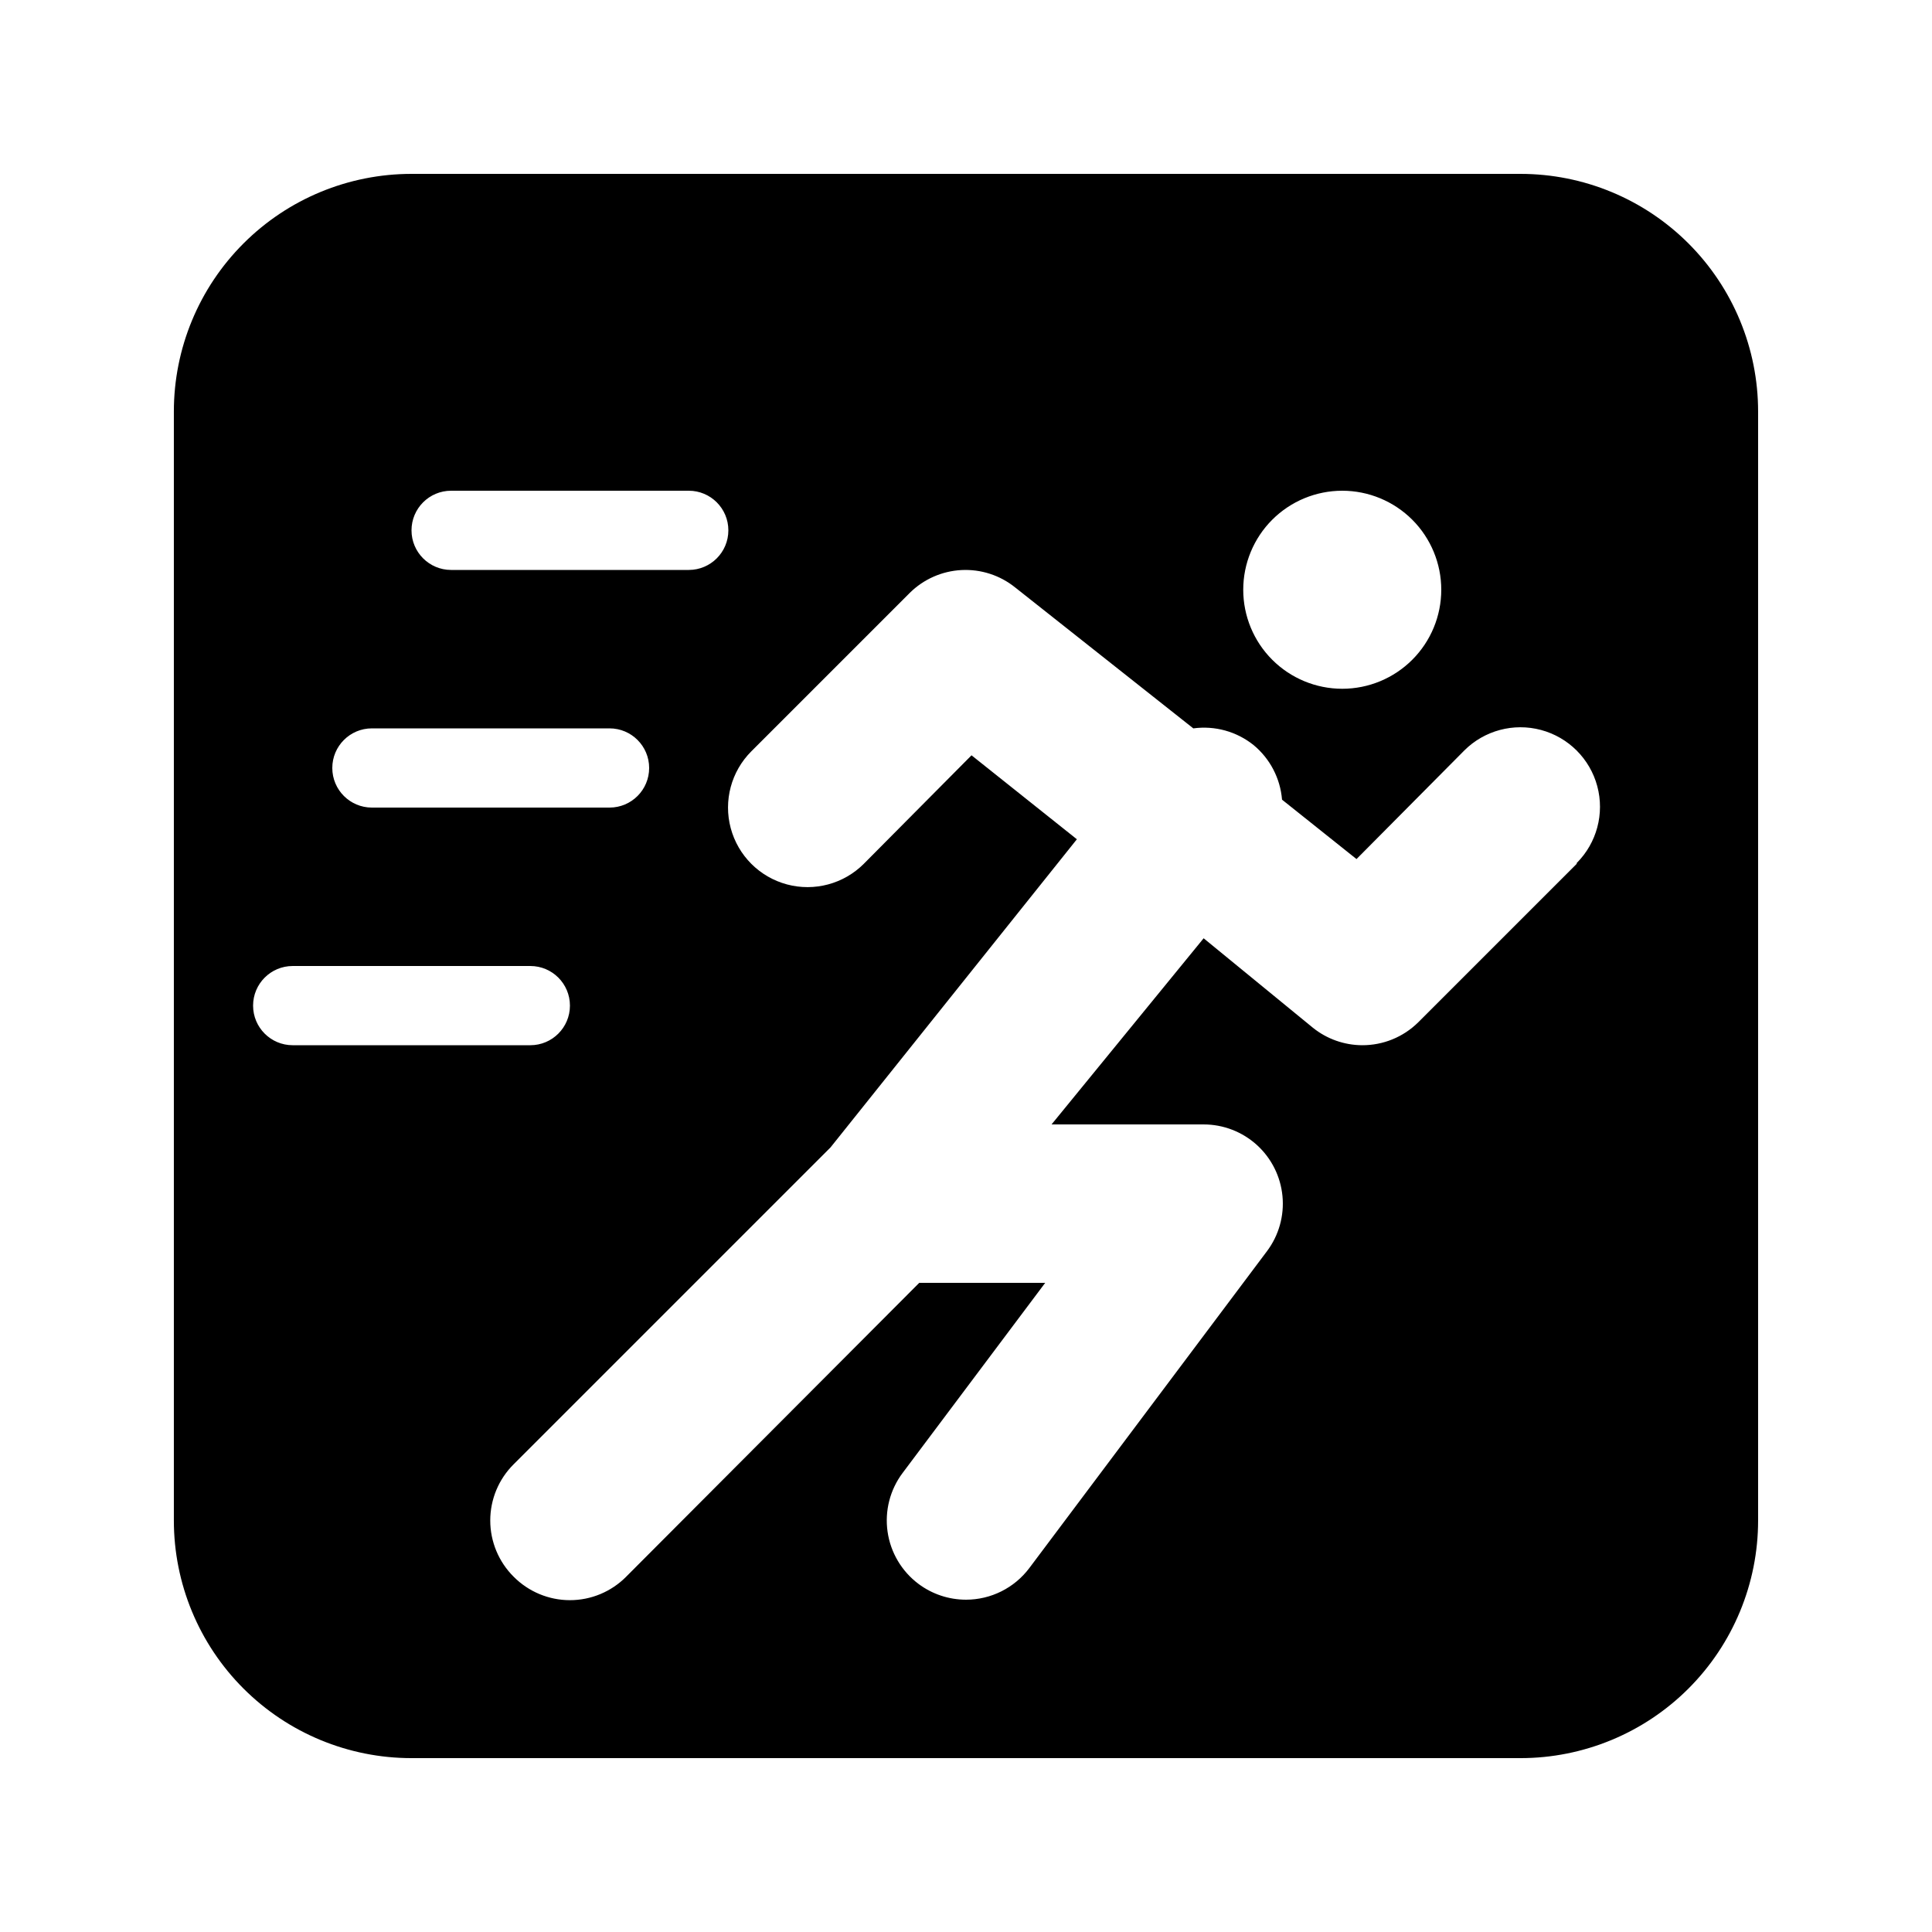
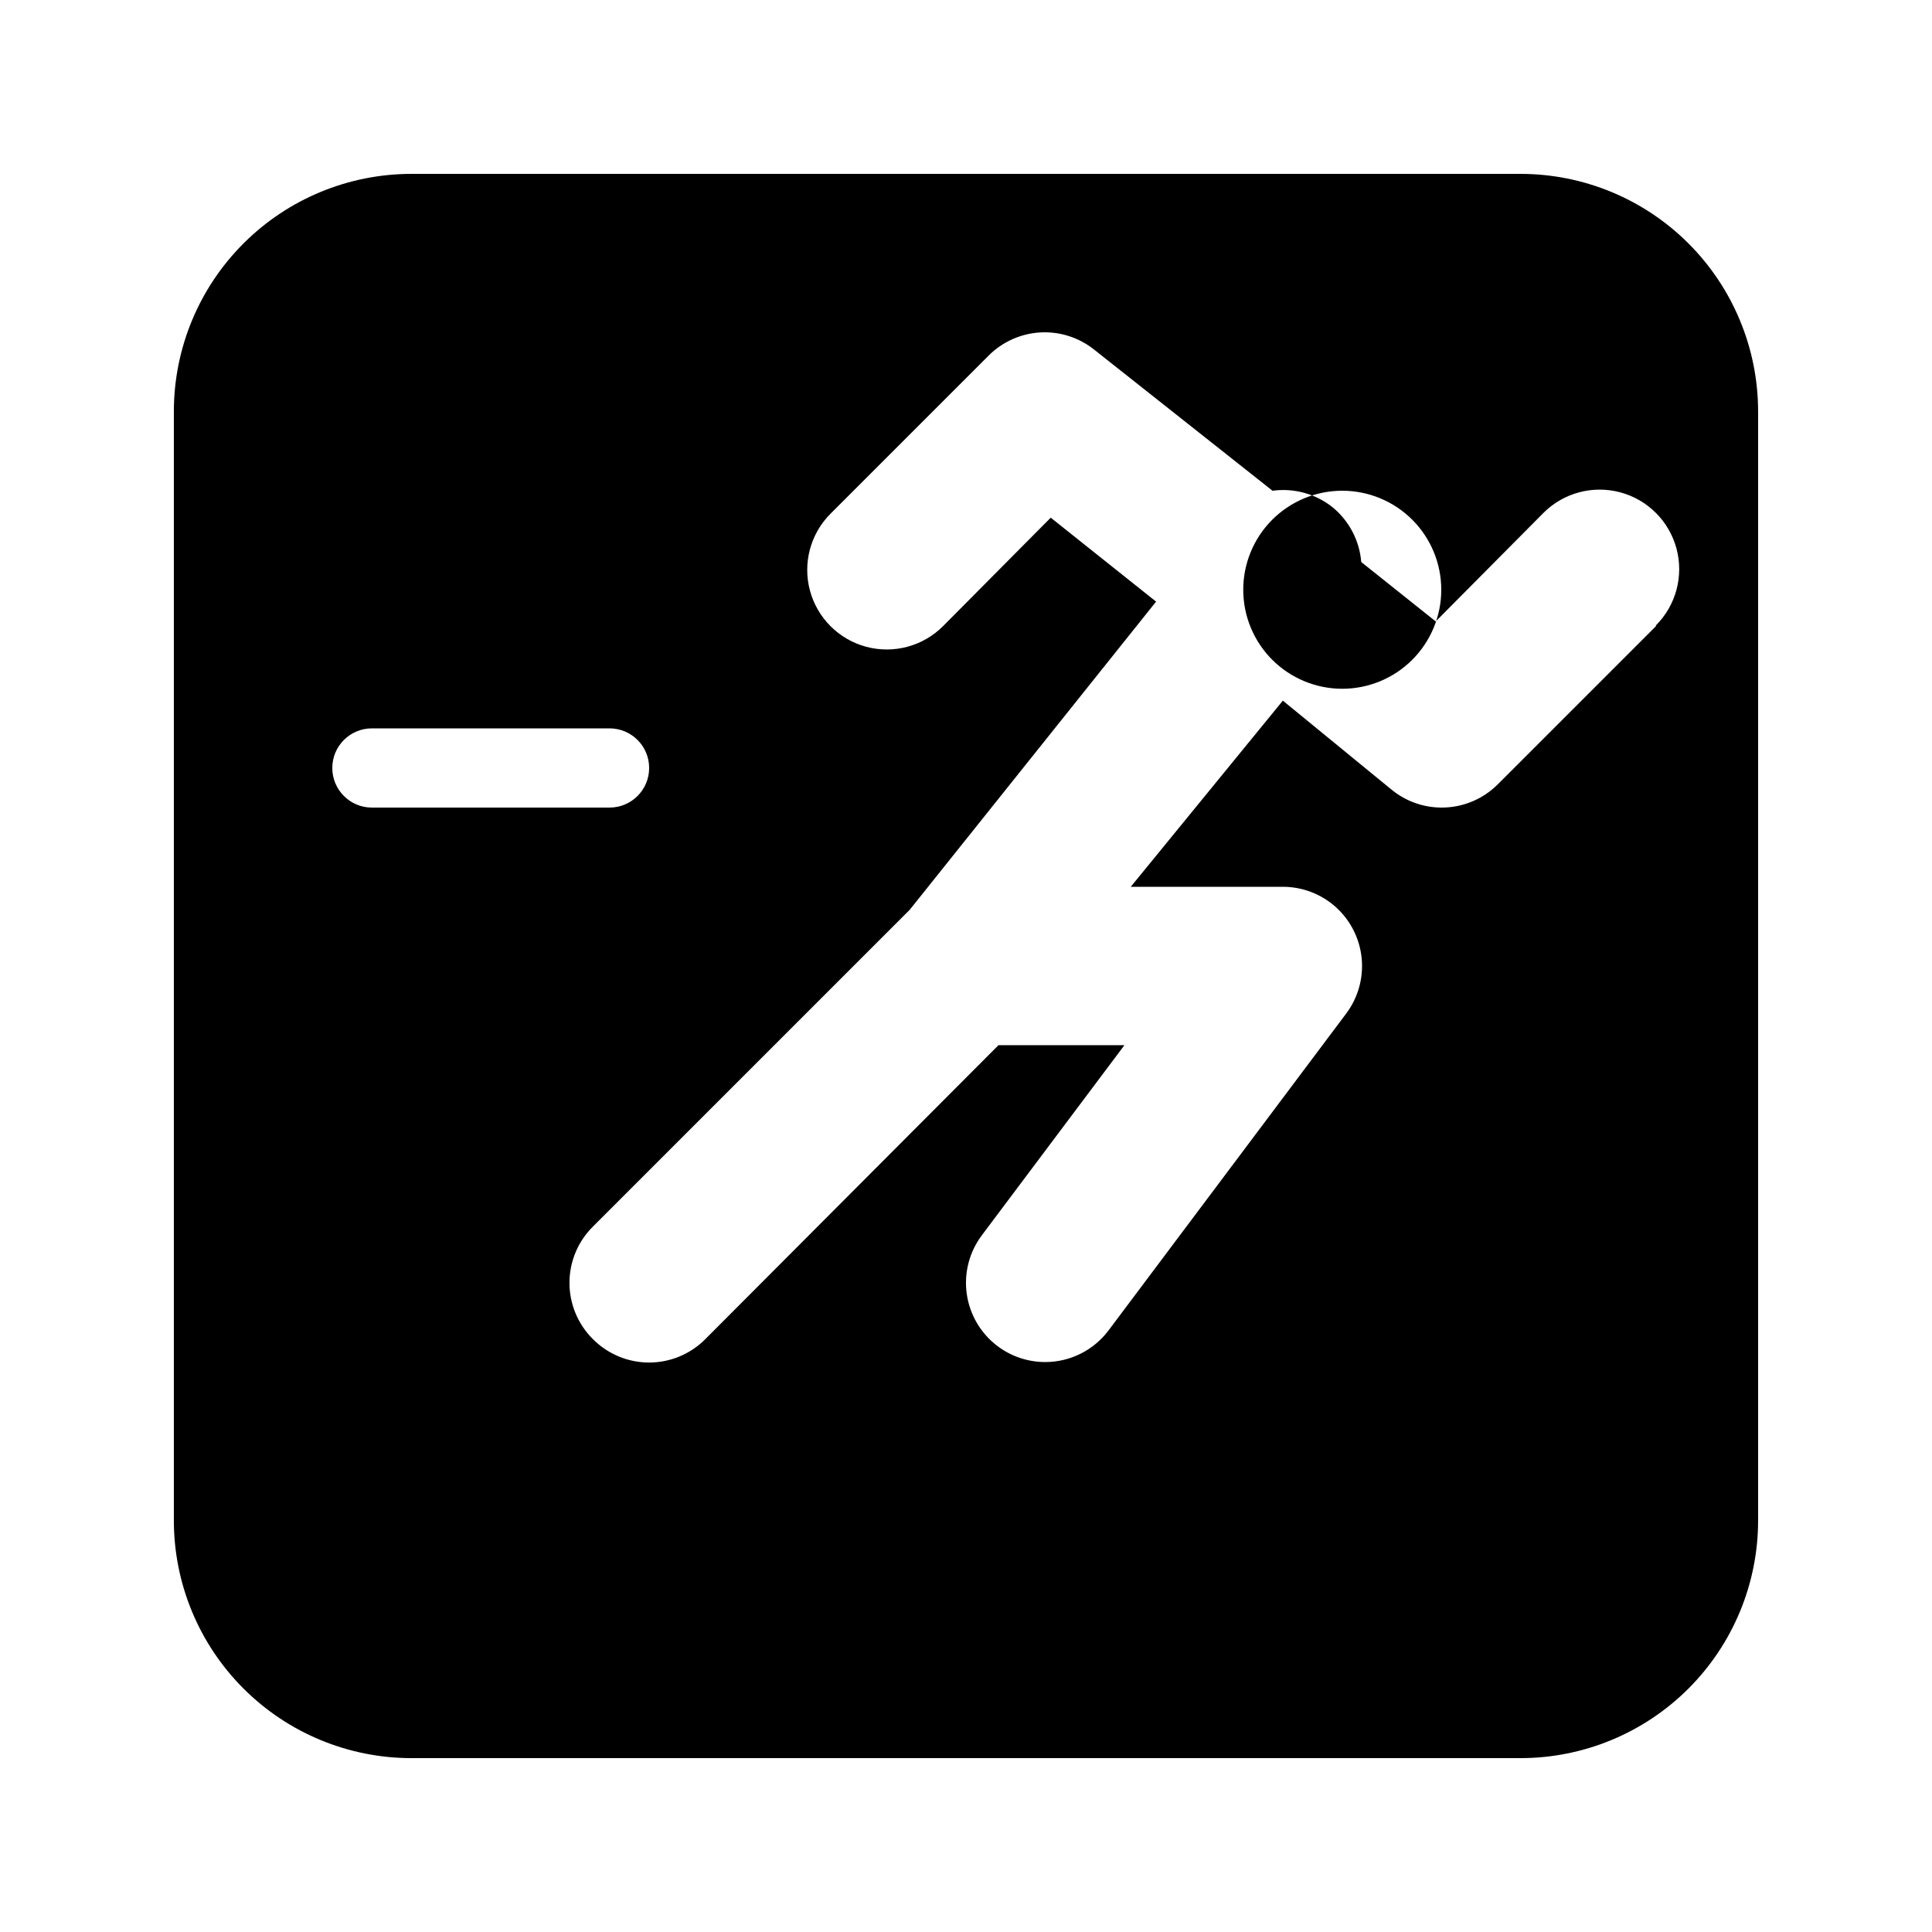
<svg xmlns="http://www.w3.org/2000/svg" fill="#000000" width="800px" height="800px" version="1.1" viewBox="144 144 512 512">
-   <path d="m546.94 190.08h-293.89c-16.703 0-32.723 6.633-44.531 18.445-11.812 11.809-18.445 27.828-18.445 44.531v293.89c0 16.703 6.633 32.723 18.445 44.531 11.809 11.812 27.828 18.445 44.531 18.445h293.89c16.703 0 32.723-6.633 44.531-18.445 11.812-11.809 18.445-27.828 18.445-44.531v-293.89c0-16.703-6.633-32.723-18.445-44.531-11.809-11.812-27.828-18.445-44.531-18.445zm-47.23 83.969c6.961 0 13.633 2.766 18.555 7.684 4.922 4.922 7.684 11.598 7.684 18.555 0 6.961-2.762 13.633-7.684 18.555s-11.594 7.688-18.555 7.688c-6.961 0-13.633-2.766-18.555-7.688s-7.684-11.594-7.684-18.555c0-6.957 2.762-13.633 7.684-18.555 4.922-4.918 11.594-7.684 18.555-7.684zm-236.16 0h62.977c5.797 0 10.496 4.699 10.496 10.496s-4.699 10.496-10.496 10.496h-62.977c-5.797 0-10.496-4.699-10.496-10.496s4.699-10.496 10.496-10.496zm-20.992 62.977h62.977c5.797 0 10.496 4.699 10.496 10.496s-4.699 10.496-10.496 10.496h-62.977c-5.797 0-10.496-4.699-10.496-10.496s4.699-10.496 10.496-10.496zm-20.992 83.969c-5.797 0-10.496-4.699-10.496-10.496s4.699-10.496 10.496-10.496h62.977c5.797 0 10.496 4.699 10.496 10.496s-4.699 10.496-10.496 10.496zm340.28-48.07-41.984 41.984v-0.004c-3.961 3.93-9.324 6.121-14.906 6.09-4.734-0.027-9.32-1.656-13.012-4.621l-28.969-23.719-40.305 49.332h40.305c5.223 0 10.258 1.945 14.125 5.461 3.863 3.516 6.277 8.348 6.769 13.547 0.496 5.199-0.969 10.398-4.102 14.578l-62.977 83.969c-3.965 5.285-10.188 8.395-16.793 8.395-4.543 0-8.965-1.473-12.598-4.195-4.453-3.344-7.398-8.316-8.184-13.828-0.789-5.512 0.645-11.109 3.984-15.562l37.789-50.383h-33.379l-77.672 77.879v0.004c-3.941 3.973-9.305 6.211-14.902 6.211-5.598 0-10.965-2.238-14.906-6.211-3.973-3.941-6.207-9.309-6.207-14.906s2.234-10.961 6.207-14.902l83.969-83.969 65.285-81.66-27.918-22.25-28.551 28.758c-5.324 5.324-13.086 7.406-20.359 5.457-7.273-1.949-12.953-7.633-14.902-14.906s0.129-15.035 5.453-20.359l41.984-41.984c3.66-3.629 8.531-5.785 13.68-6.059 5.148-0.27 10.219 1.363 14.238 4.59l47.234 37.367c5.695-0.777 11.465 0.816 15.953 4.406 4.371 3.609 7.098 8.836 7.559 14.484l19.734 15.742 28.551-28.758h-0.004c5.324-5.324 13.086-7.402 20.359-5.453 7.273 1.949 12.957 7.629 14.902 14.902 1.949 7.273-0.129 15.035-5.453 20.359z" />
+   <path d="m546.94 190.08h-293.89c-16.703 0-32.723 6.633-44.531 18.445-11.812 11.809-18.445 27.828-18.445 44.531v293.89c0 16.703 6.633 32.723 18.445 44.531 11.809 11.812 27.828 18.445 44.531 18.445h293.89c16.703 0 32.723-6.633 44.531-18.445 11.812-11.809 18.445-27.828 18.445-44.531v-293.89c0-16.703-6.633-32.723-18.445-44.531-11.809-11.812-27.828-18.445-44.531-18.445zm-47.23 83.969c6.961 0 13.633 2.766 18.555 7.684 4.922 4.922 7.684 11.598 7.684 18.555 0 6.961-2.762 13.633-7.684 18.555s-11.594 7.688-18.555 7.688c-6.961 0-13.633-2.766-18.555-7.688s-7.684-11.594-7.684-18.555c0-6.957 2.762-13.633 7.684-18.555 4.922-4.918 11.594-7.684 18.555-7.684zm-236.16 0h62.977c5.797 0 10.496 4.699 10.496 10.496s-4.699 10.496-10.496 10.496h-62.977c-5.797 0-10.496-4.699-10.496-10.496s4.699-10.496 10.496-10.496zh62.977c5.797 0 10.496 4.699 10.496 10.496s-4.699 10.496-10.496 10.496h-62.977c-5.797 0-10.496-4.699-10.496-10.496s4.699-10.496 10.496-10.496zm-20.992 83.969c-5.797 0-10.496-4.699-10.496-10.496s4.699-10.496 10.496-10.496h62.977c5.797 0 10.496 4.699 10.496 10.496s-4.699 10.496-10.496 10.496zm340.28-48.07-41.984 41.984v-0.004c-3.961 3.93-9.324 6.121-14.906 6.09-4.734-0.027-9.32-1.656-13.012-4.621l-28.969-23.719-40.305 49.332h40.305c5.223 0 10.258 1.945 14.125 5.461 3.863 3.516 6.277 8.348 6.769 13.547 0.496 5.199-0.969 10.398-4.102 14.578l-62.977 83.969c-3.965 5.285-10.188 8.395-16.793 8.395-4.543 0-8.965-1.473-12.598-4.195-4.453-3.344-7.398-8.316-8.184-13.828-0.789-5.512 0.645-11.109 3.984-15.562l37.789-50.383h-33.379l-77.672 77.879v0.004c-3.941 3.973-9.305 6.211-14.902 6.211-5.598 0-10.965-2.238-14.906-6.211-3.973-3.941-6.207-9.309-6.207-14.906s2.234-10.961 6.207-14.902l83.969-83.969 65.285-81.66-27.918-22.25-28.551 28.758c-5.324 5.324-13.086 7.406-20.359 5.457-7.273-1.949-12.953-7.633-14.902-14.906s0.129-15.035 5.453-20.359l41.984-41.984c3.66-3.629 8.531-5.785 13.68-6.059 5.148-0.27 10.219 1.363 14.238 4.59l47.234 37.367c5.695-0.777 11.465 0.816 15.953 4.406 4.371 3.609 7.098 8.836 7.559 14.484l19.734 15.742 28.551-28.758h-0.004c5.324-5.324 13.086-7.402 20.359-5.453 7.273 1.949 12.957 7.629 14.902 14.902 1.949 7.273-0.129 15.035-5.453 20.359z" />
</svg>